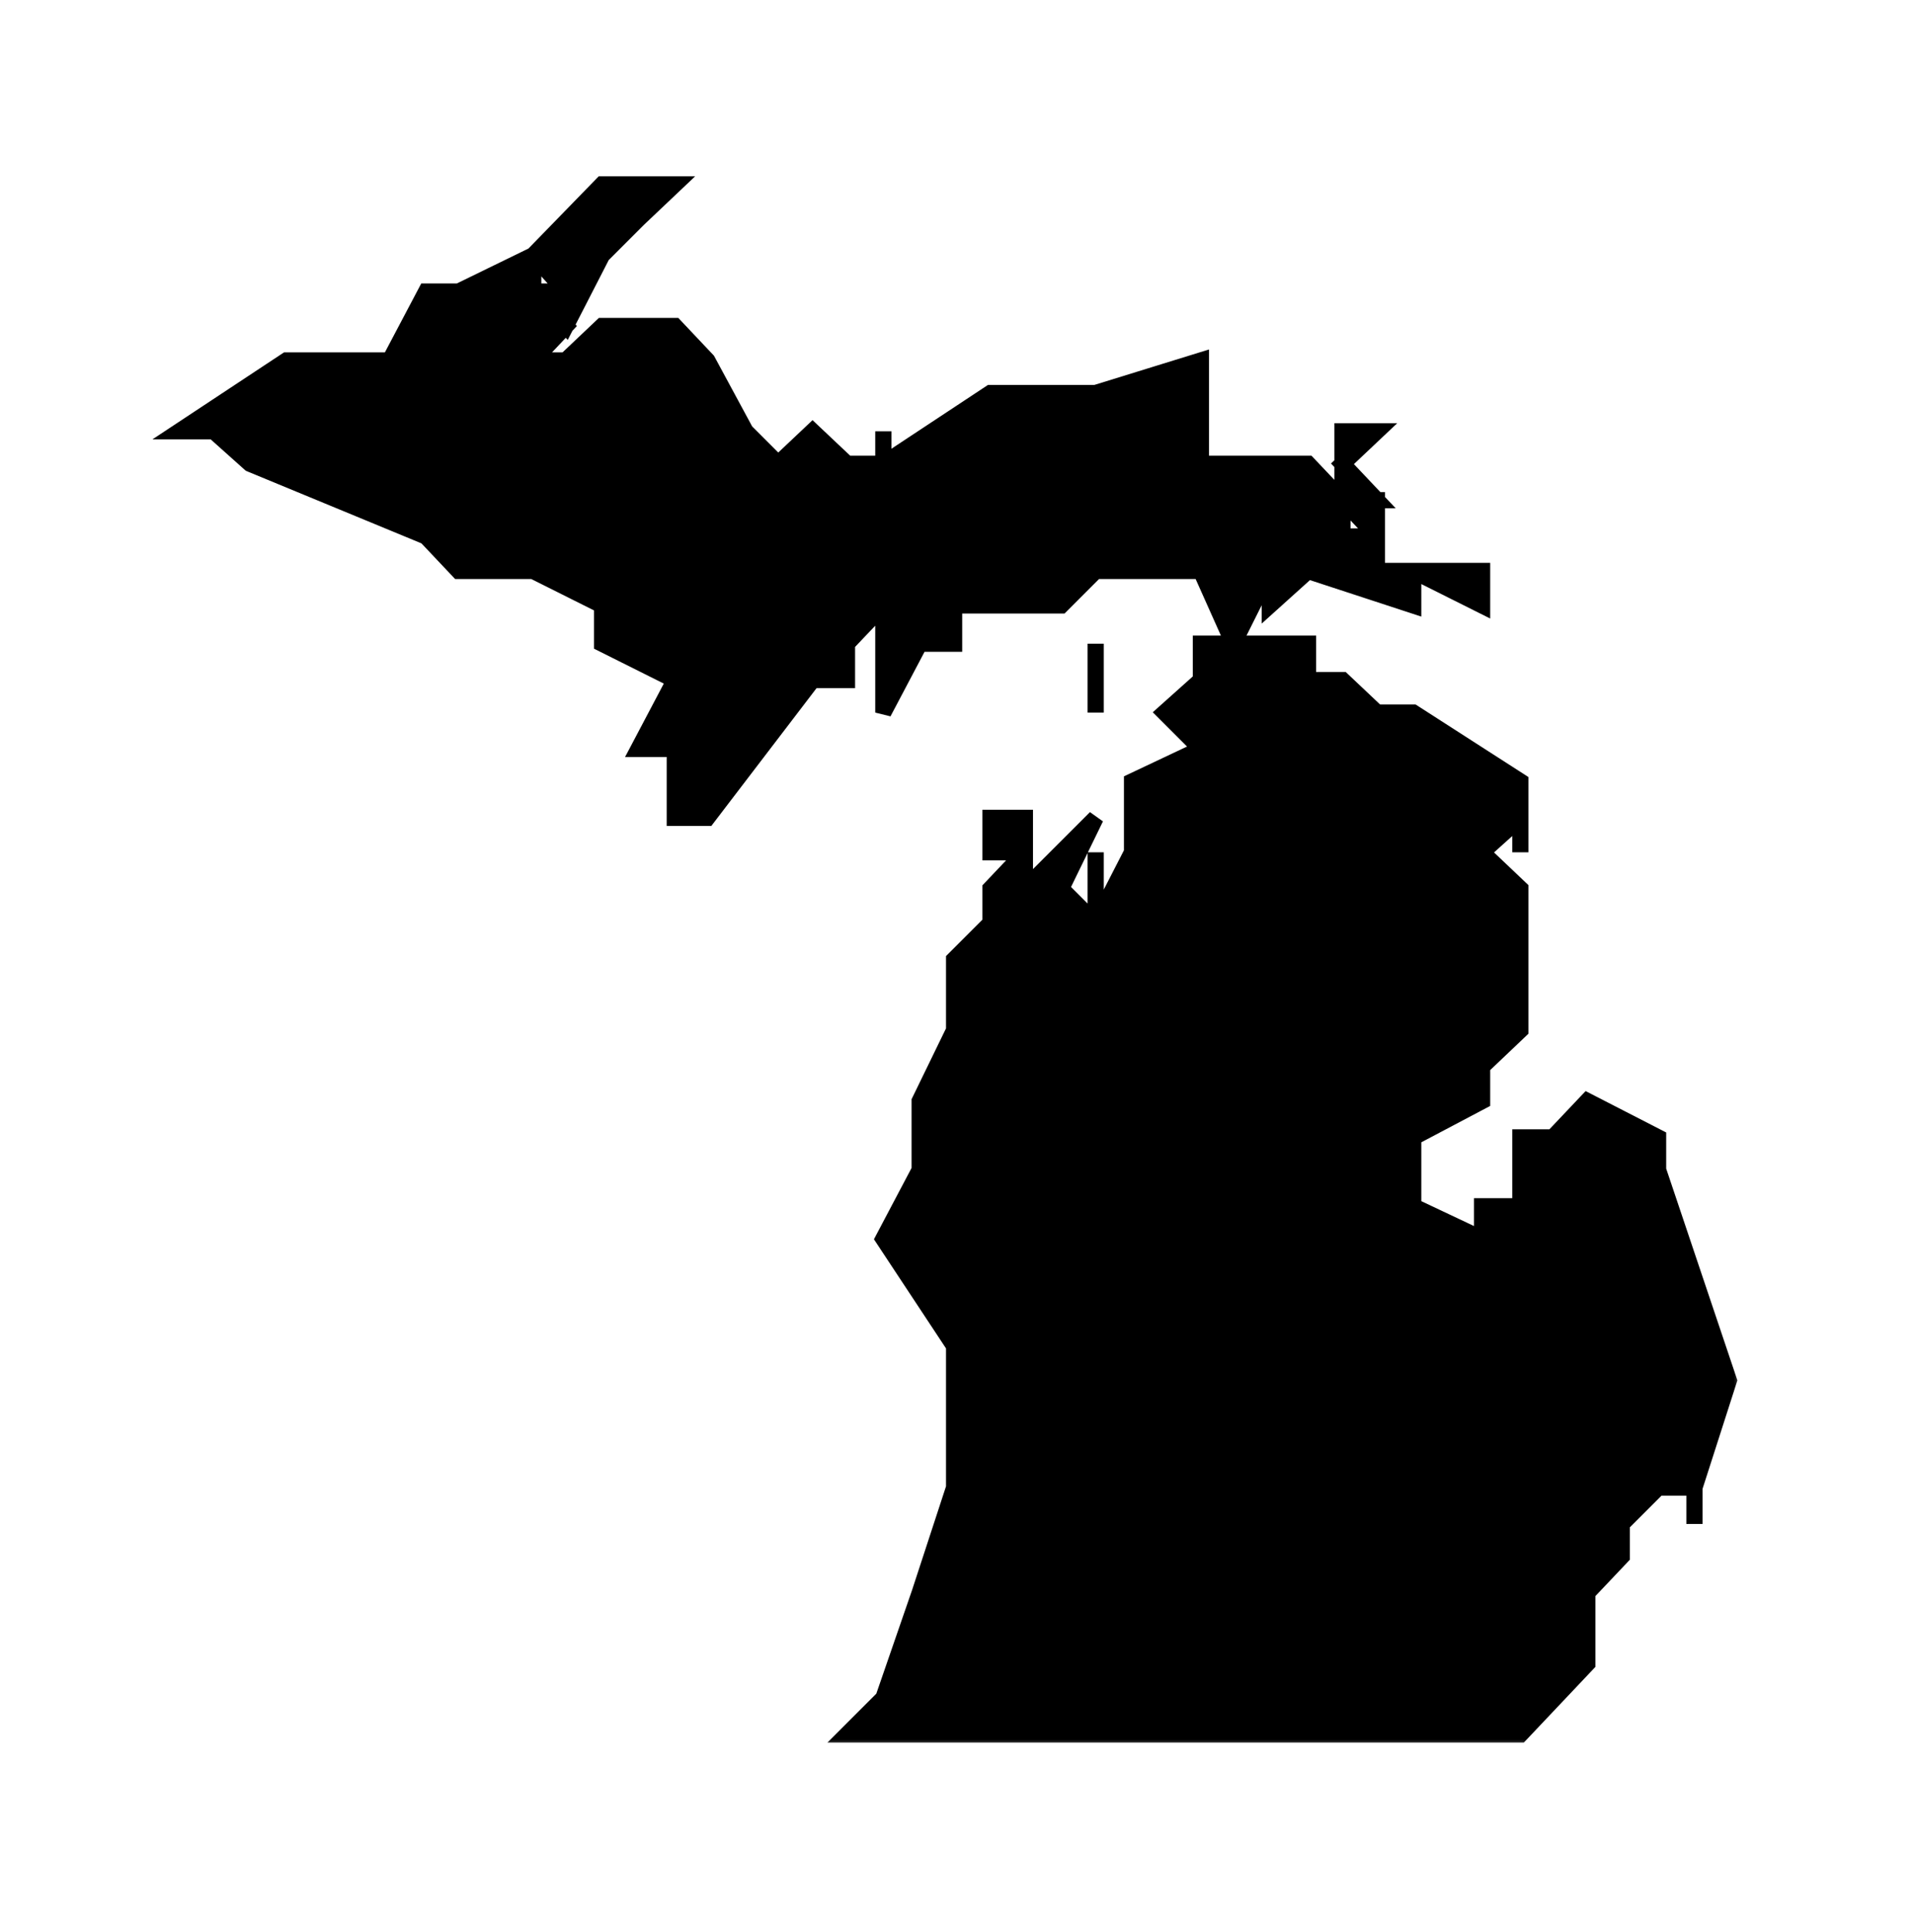
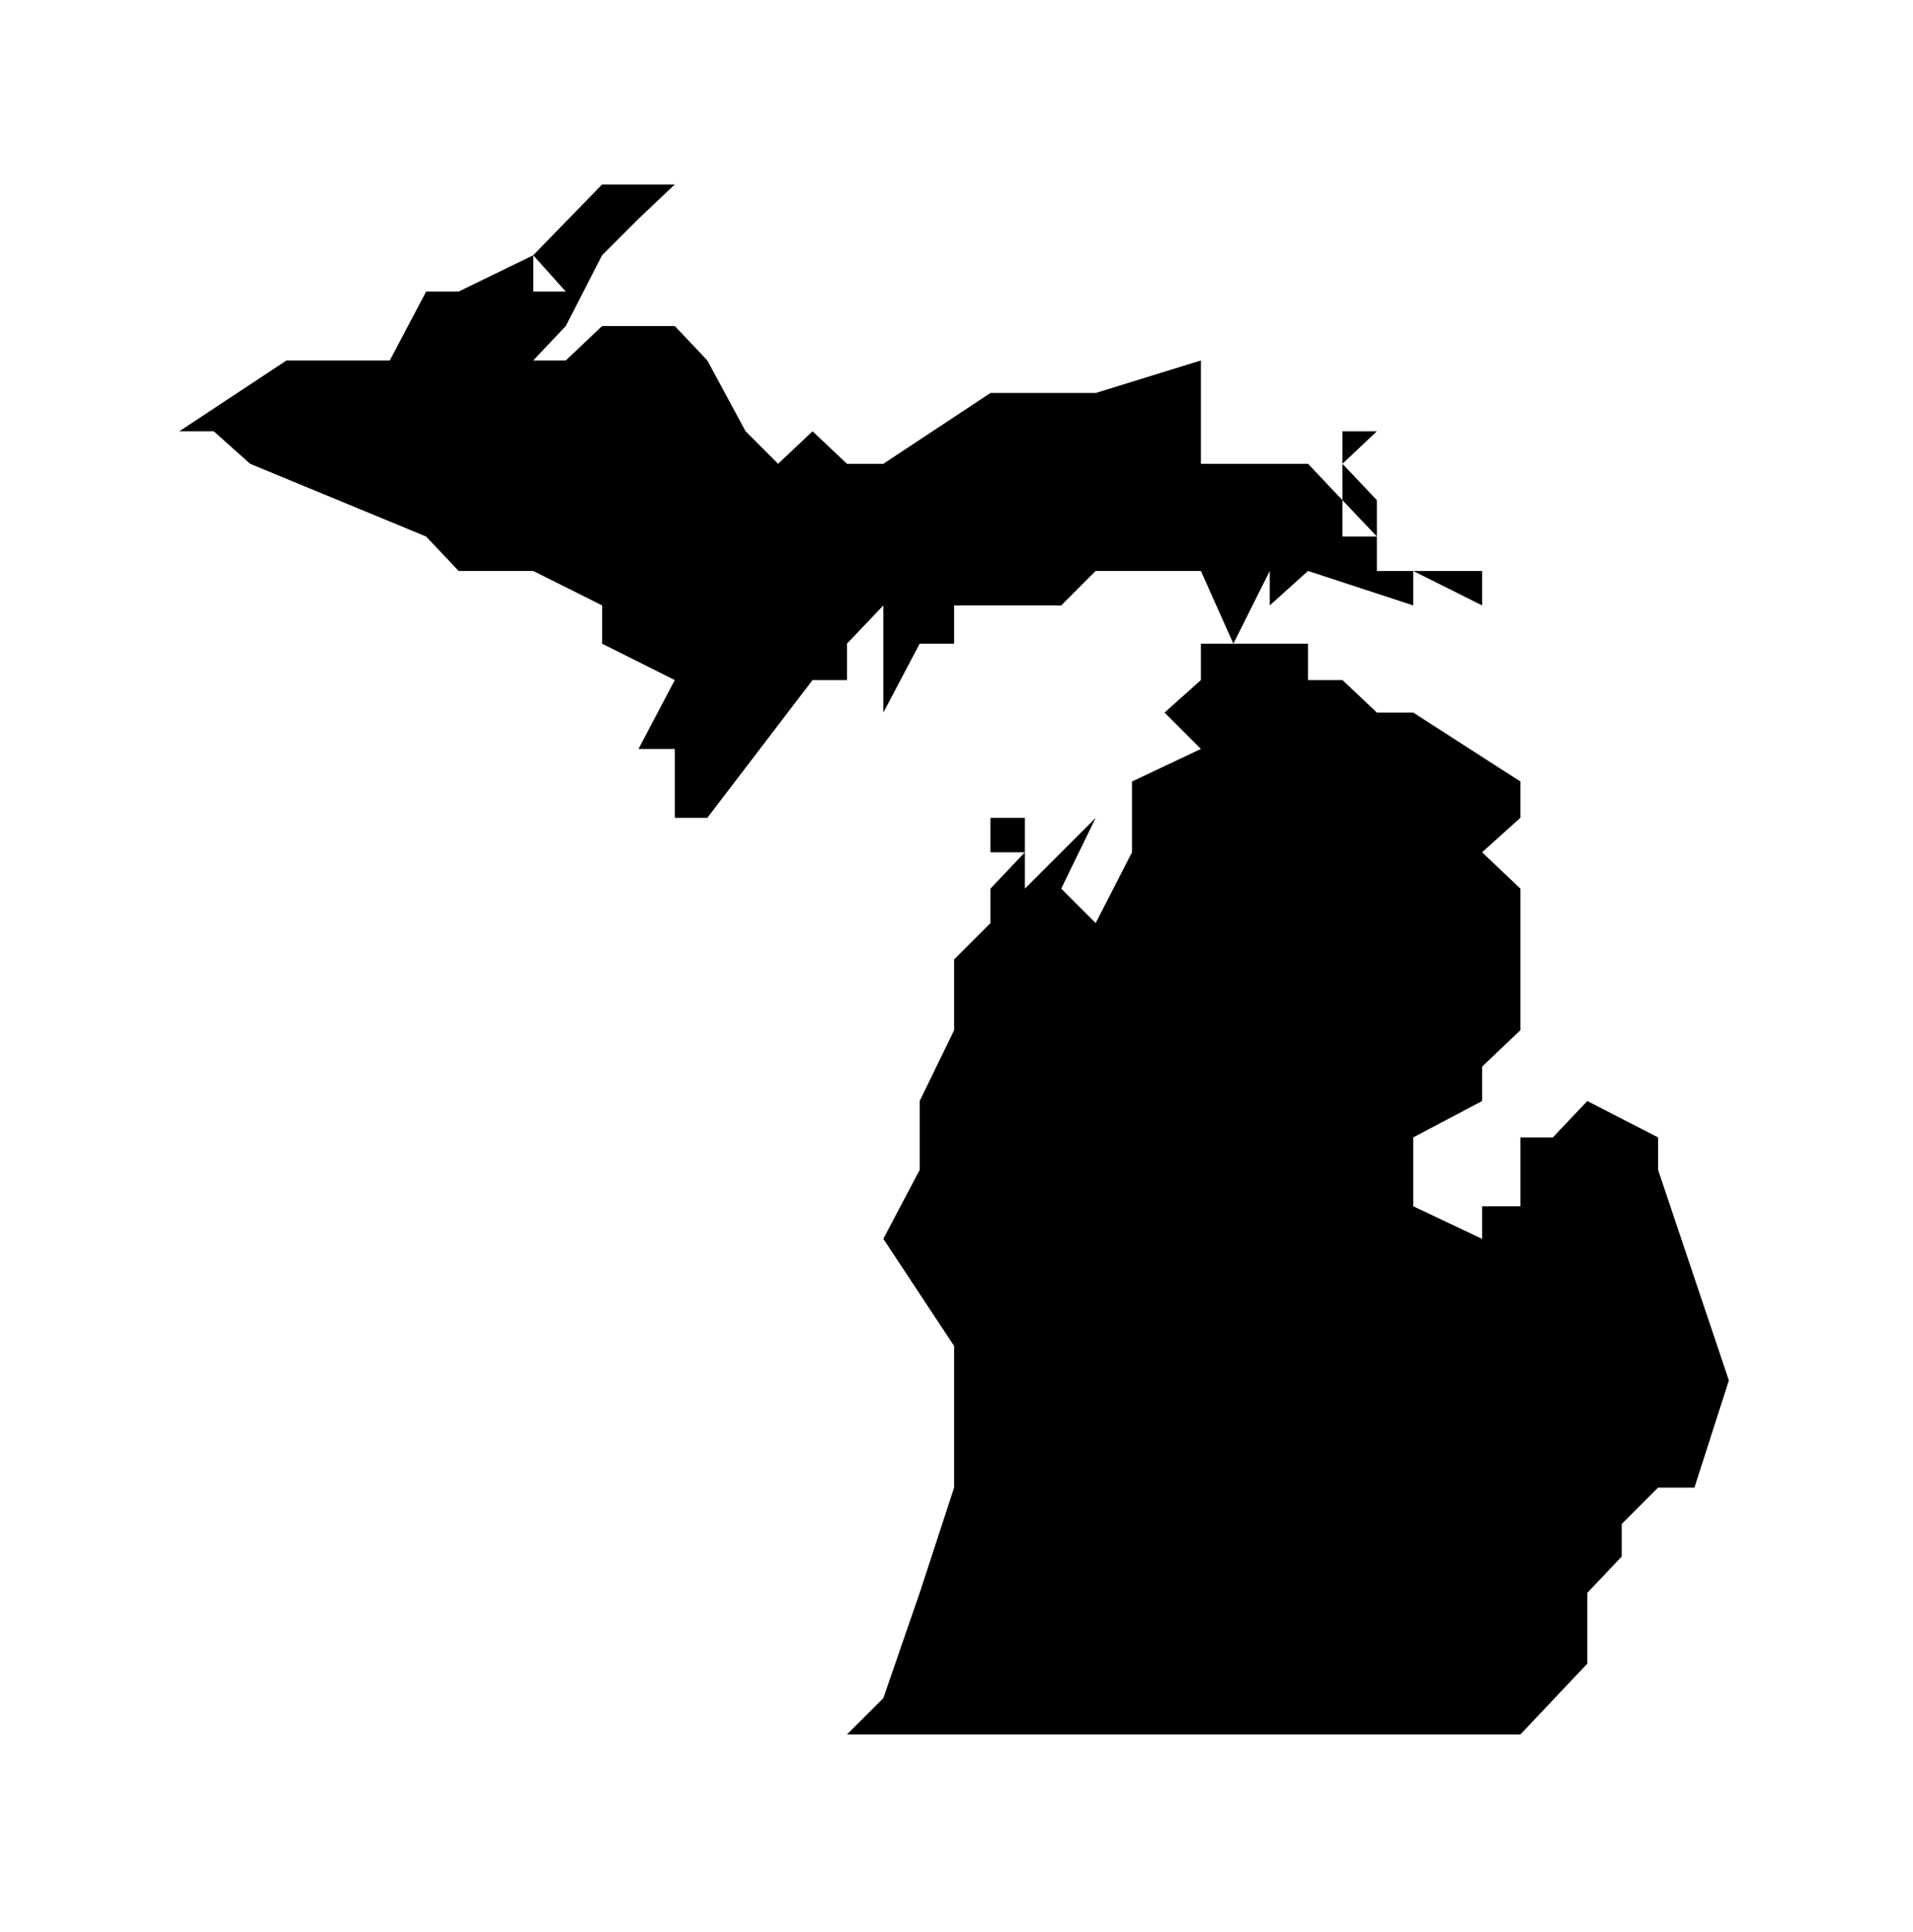
<svg xmlns="http://www.w3.org/2000/svg" width="104" height="105" viewBox="0 0 104 105" fill="none">
  <mask id="path-1-outside-1_2061_3026" maskUnits="userSpaceOnUse" x="7.75" y="9.022" width="87" height="86" fill="black">
-     <rect fill="white" x="7.75" y="9.022" width="87" height="86" />
    <path d="M86.294 88.439V86.567V88.439ZM55.718 46.319H53.846V44.447H55.718V46.319ZM59.566 38.727V36.959V34.983V38.727ZM69.03 34.983L71.11 36.959H72.982L74.854 38.727H76.83L82.654 42.471V46.319V44.447L80.574 46.319L82.654 48.294V55.99L80.574 57.967V59.839L76.83 61.815V65.558L80.574 67.326V65.558H82.654V61.815H84.422L86.294 59.839L90.142 61.815V63.583L93.99 75.022L92.118 80.847V82.823V80.847H90.142L88.166 82.823V84.591L86.294 86.567V88.439V90.415L82.654 94.263H69.03H46.046L48.022 92.287L49.998 86.567L51.87 80.847V75.022V73.15V71.278V73.15L48.022 67.326L49.998 63.583V59.839L51.87 55.99V52.142L53.846 50.166V48.294L55.718 46.319V48.294L59.566 44.447L57.694 48.294L59.566 50.166V46.319V50.166L61.542 46.319V42.471L65.286 40.703L63.31 38.727L65.286 36.959V34.983H69.03ZM71.11 34.983V36.959L69.03 34.983H71.11ZM80.574 31.03V32.903L76.83 31.03H78.806H80.574ZM74.854 29.159L72.982 27.183H74.854V29.159ZM74.854 27.183H72.982V25.206V23.439H74.854L72.982 25.206L74.854 27.183ZM48.022 25.206V23.439V25.206ZM28.99 15.847L30.758 17.718L28.99 19.59H30.758L32.734 17.718L30.758 19.59L32.734 17.718H36.686L38.454 19.59L40.534 23.439L42.302 25.206L44.174 23.439L46.046 25.206H48.022L53.846 21.358H59.566L65.286 19.59V25.206H67.054H69.03H71.11L72.982 27.183V29.159H74.854V31.03H76.83V32.903L71.11 31.03L69.03 32.903V31.03L67.054 34.983L65.286 31.03H59.566L57.694 32.903H55.718H51.87V34.983H49.998L48.022 38.727V36.959V34.983V32.903L46.046 34.983V36.959H44.174V32.903V36.959L38.454 44.447H36.686V40.703H34.71L36.686 36.959L32.734 34.983V32.903L28.99 31.03H24.934L23.166 29.159L13.598 25.206L11.622 23.439H9.75L15.574 19.59H21.19L23.166 15.847H24.934L28.99 13.87V15.847ZM36.686 10.023L34.71 11.895L32.734 13.87L30.758 17.718L28.99 15.847H30.758V13.87V15.847L28.99 13.87L32.734 10.023H36.686Z" />
  </mask>
  <path d="M86.294 88.439V86.567V88.439ZM55.718 46.319H53.846V44.447H55.718V46.319ZM59.566 38.727V36.959V34.983V38.727ZM69.03 34.983L71.11 36.959H72.982L74.854 38.727H76.83L82.654 42.471V46.319V44.447L80.574 46.319L82.654 48.294V55.99L80.574 57.967V59.839L76.83 61.815V65.558L80.574 67.326V65.558H82.654V61.815H84.422L86.294 59.839L90.142 61.815V63.583L93.99 75.022L92.118 80.847V82.823V80.847H90.142L88.166 82.823V84.591L86.294 86.567V88.439V90.415L82.654 94.263H69.03H46.046L48.022 92.287L49.998 86.567L51.87 80.847V75.022V73.15V71.278V73.15L48.022 67.326L49.998 63.583V59.839L51.87 55.99V52.142L53.846 50.166V48.294L55.718 46.319V48.294L59.566 44.447L57.694 48.294L59.566 50.166V46.319V50.166L61.542 46.319V42.471L65.286 40.703L63.31 38.727L65.286 36.959V34.983H69.03ZM71.11 34.983V36.959L69.03 34.983H71.11ZM80.574 31.03V32.903L76.83 31.03H78.806H80.574ZM74.854 29.159L72.982 27.183H74.854V29.159ZM74.854 27.183H72.982V25.206V23.439H74.854L72.982 25.206L74.854 27.183ZM48.022 25.206V23.439V25.206ZM28.99 15.847L30.758 17.718L28.99 19.59H30.758L32.734 17.718L30.758 19.59L32.734 17.718H36.686L38.454 19.59L40.534 23.439L42.302 25.206L44.174 23.439L46.046 25.206H48.022L53.846 21.358H59.566L65.286 19.59V25.206H67.054H69.03H71.11L72.982 27.183V29.159H74.854V31.03H76.83V32.903L71.11 31.03L69.03 32.903V31.03L67.054 34.983L65.286 31.03H59.566L57.694 32.903H55.718H51.87V34.983H49.998L48.022 38.727V36.959V34.983V32.903L46.046 34.983V36.959H44.174V32.903V36.959L38.454 44.447H36.686V40.703H34.71L36.686 36.959L32.734 34.983V32.903L28.99 31.03H24.934L23.166 29.159L13.598 25.206L11.622 23.439H9.75L15.574 19.59H21.19L23.166 15.847H24.934L28.99 13.87V15.847ZM36.686 10.023L34.71 11.895L32.734 13.87L30.758 17.718L28.99 15.847H30.758V13.87V15.847L28.99 13.87L32.734 10.023H36.686Z" fill="#4A3AFF" style="fill:#4A3AFF;fill:color(display-p3 0.29 0.228 1);fill-opacity:1;" />
-   <path d="M86.294 88.439V86.567V88.439ZM55.718 46.319H53.846V44.447H55.718V46.319ZM59.566 38.727V36.959V34.983V38.727ZM69.03 34.983L71.11 36.959H72.982L74.854 38.727H76.83L82.654 42.471V46.319V44.447L80.574 46.319L82.654 48.294V55.99L80.574 57.967V59.839L76.83 61.815V65.558L80.574 67.326V65.558H82.654V61.815H84.422L86.294 59.839L90.142 61.815V63.583L93.99 75.022L92.118 80.847V82.823V80.847H90.142L88.166 82.823V84.591L86.294 86.567V88.439V90.415L82.654 94.263H69.03H46.046L48.022 92.287L49.998 86.567L51.87 80.847V75.022V73.15V71.278V73.15L48.022 67.326L49.998 63.583V59.839L51.87 55.99V52.142L53.846 50.166V48.294L55.718 46.319V48.294L59.566 44.447L57.694 48.294L59.566 50.166V46.319V50.166L61.542 46.319V42.471L65.286 40.703L63.31 38.727L65.286 36.959V34.983H69.03ZM71.11 34.983V36.959L69.03 34.983H71.11ZM80.574 31.03V32.903L76.83 31.03H78.806H80.574ZM74.854 29.159L72.982 27.183H74.854V29.159ZM74.854 27.183H72.982V25.206V23.439H74.854L72.982 25.206L74.854 27.183ZM48.022 25.206V23.439V25.206ZM28.99 15.847L30.758 17.718L28.99 19.59H30.758L32.734 17.718L30.758 19.59L32.734 17.718H36.686L38.454 19.59L40.534 23.439L42.302 25.206L44.174 23.439L46.046 25.206H48.022L53.846 21.358H59.566L65.286 19.59V25.206H67.054H69.03H71.11L72.982 27.183V29.159H74.854V31.03H76.83V32.903L71.11 31.03L69.03 32.903V31.03L67.054 34.983L65.286 31.03H59.566L57.694 32.903H55.718H51.87V34.983H49.998L48.022 38.727V36.959V34.983V32.903L46.046 34.983V36.959H44.174V32.903V36.959L38.454 44.447H36.686V40.703H34.71L36.686 36.959L32.734 34.983V32.903L28.99 31.03H24.934L23.166 29.159L13.598 25.206L11.622 23.439H9.75L15.574 19.59H21.19L23.166 15.847H24.934L28.99 13.87V15.847ZM36.686 10.023L34.71 11.895L32.734 13.87L30.758 17.718L28.99 15.847H30.758V13.87V15.847L28.99 13.87L32.734 10.023H36.686Z" stroke="#353233" style="stroke:#353233;stroke:color(display-p3 0.208 0.196 0.2);stroke-opacity:1;" stroke-width="0.88" mask="url(#path-1-outside-1_2061_3026)" />
</svg>